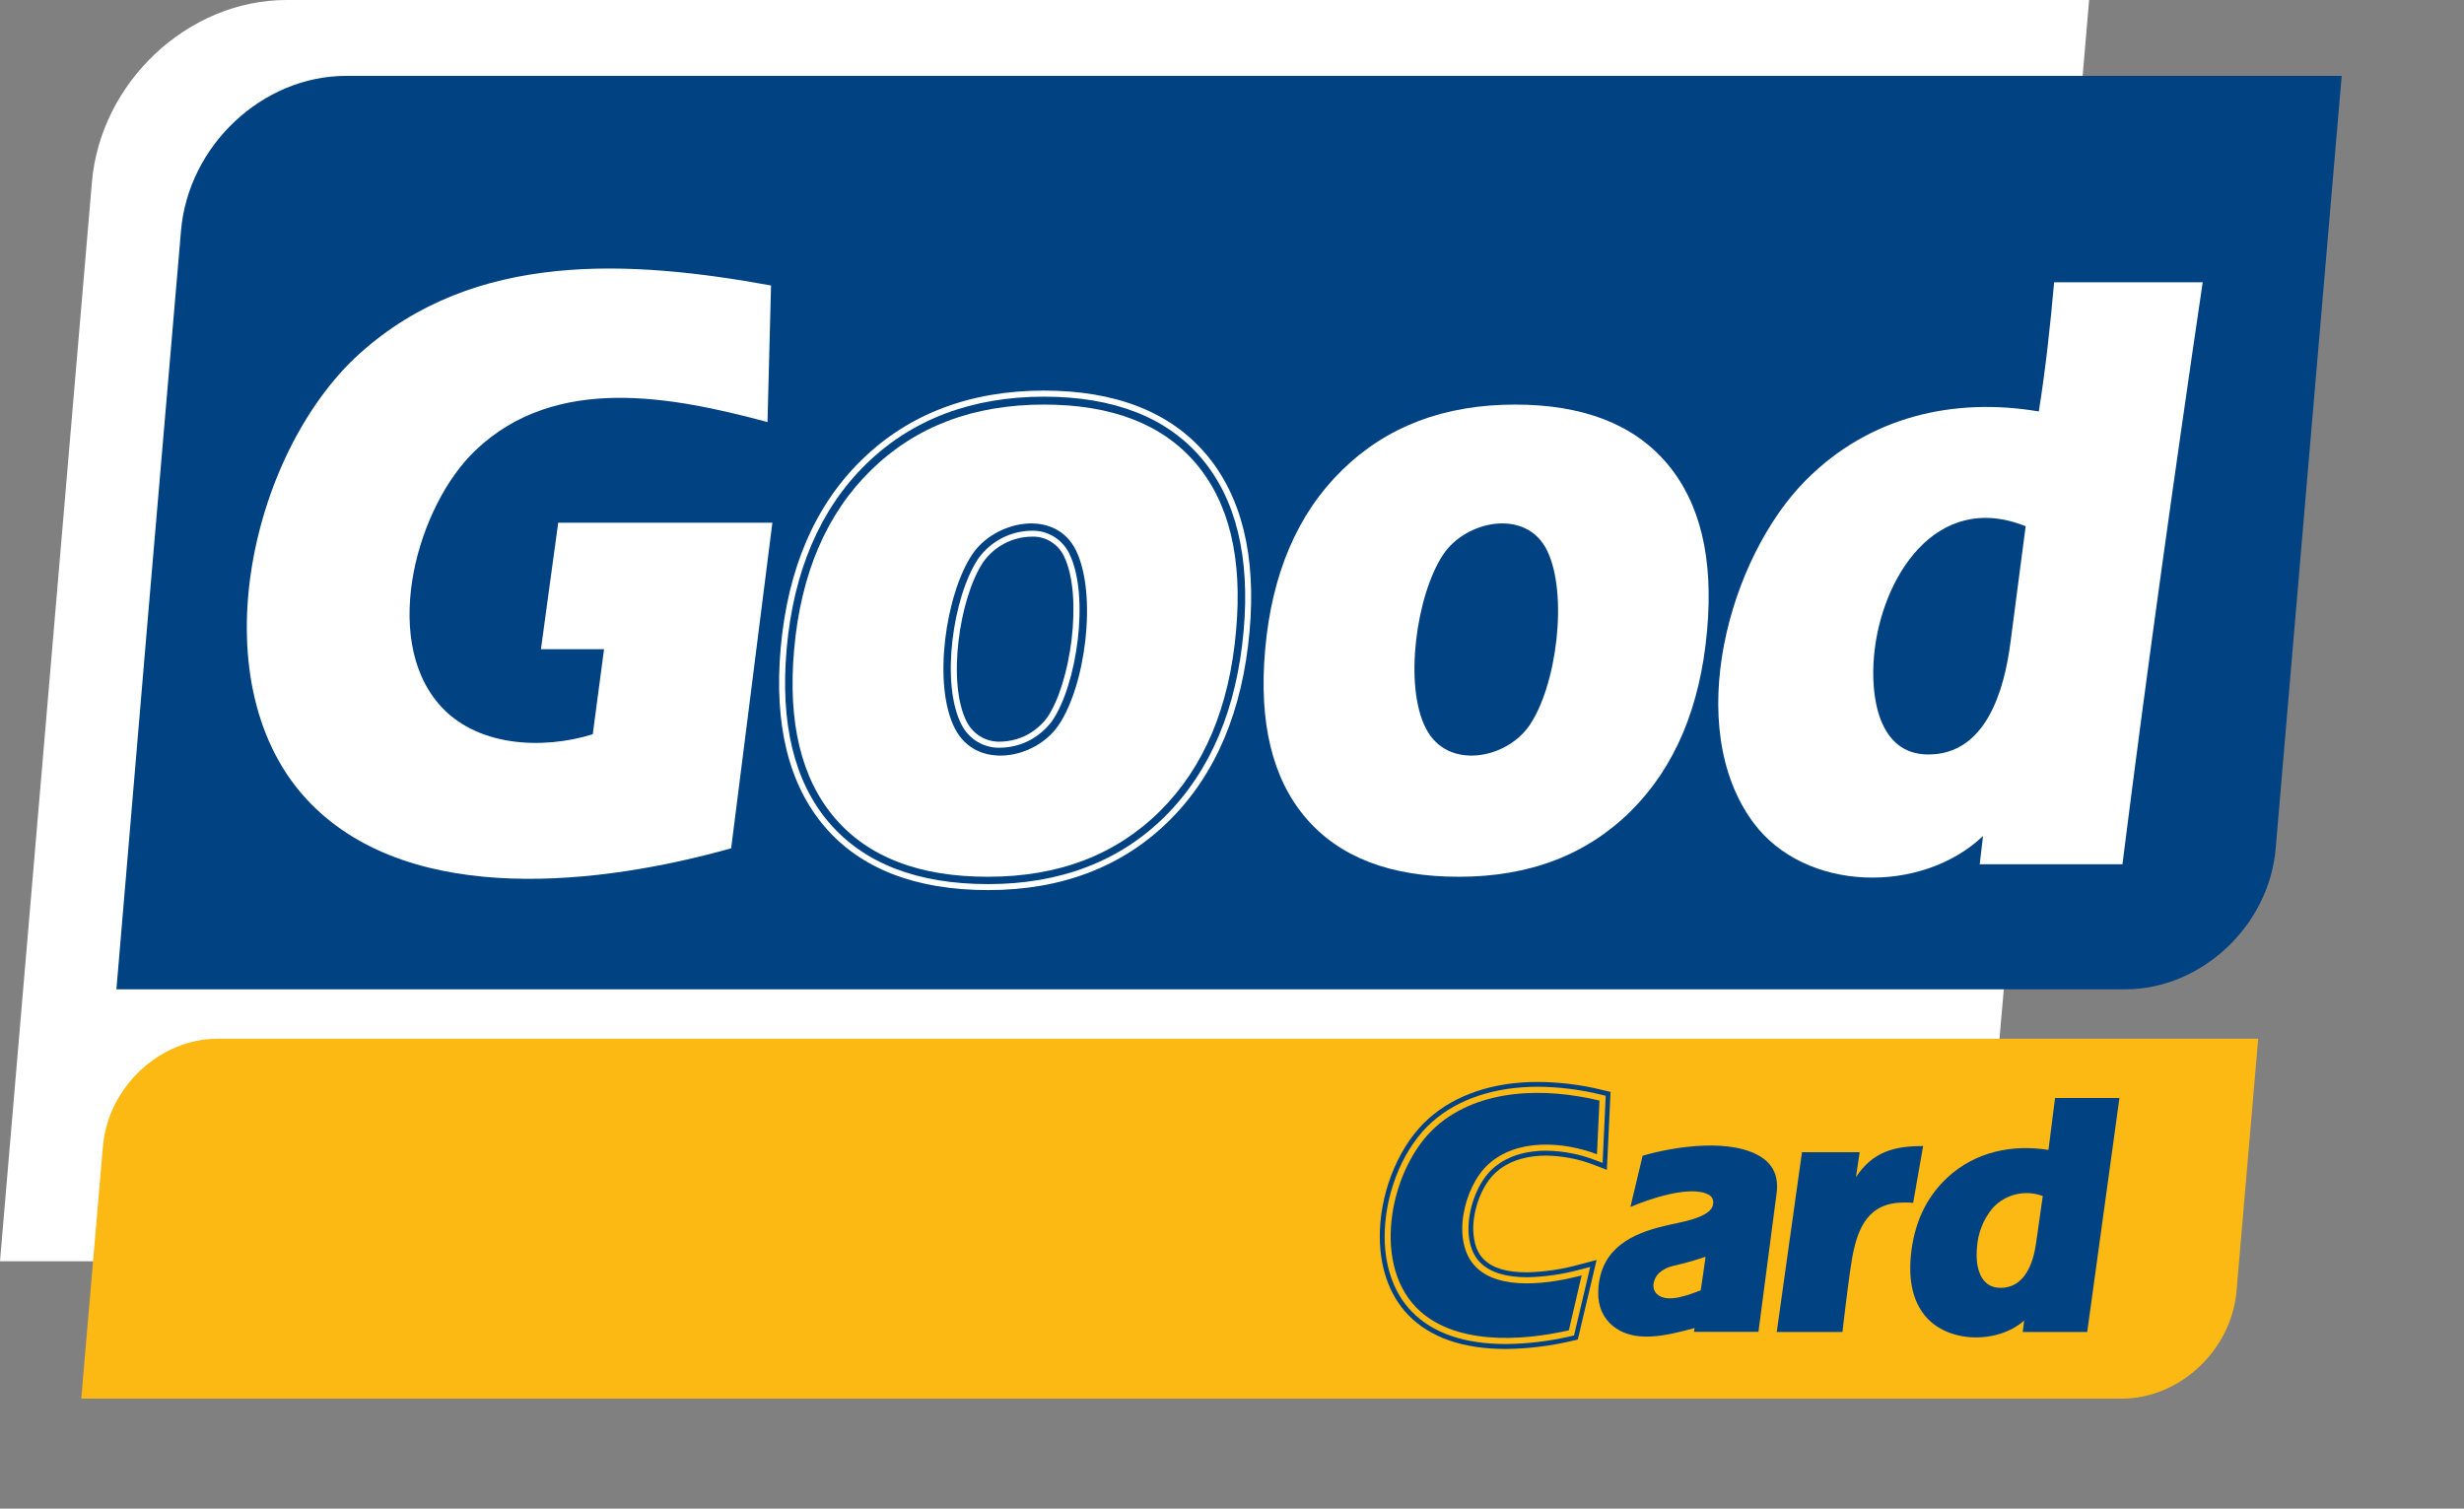
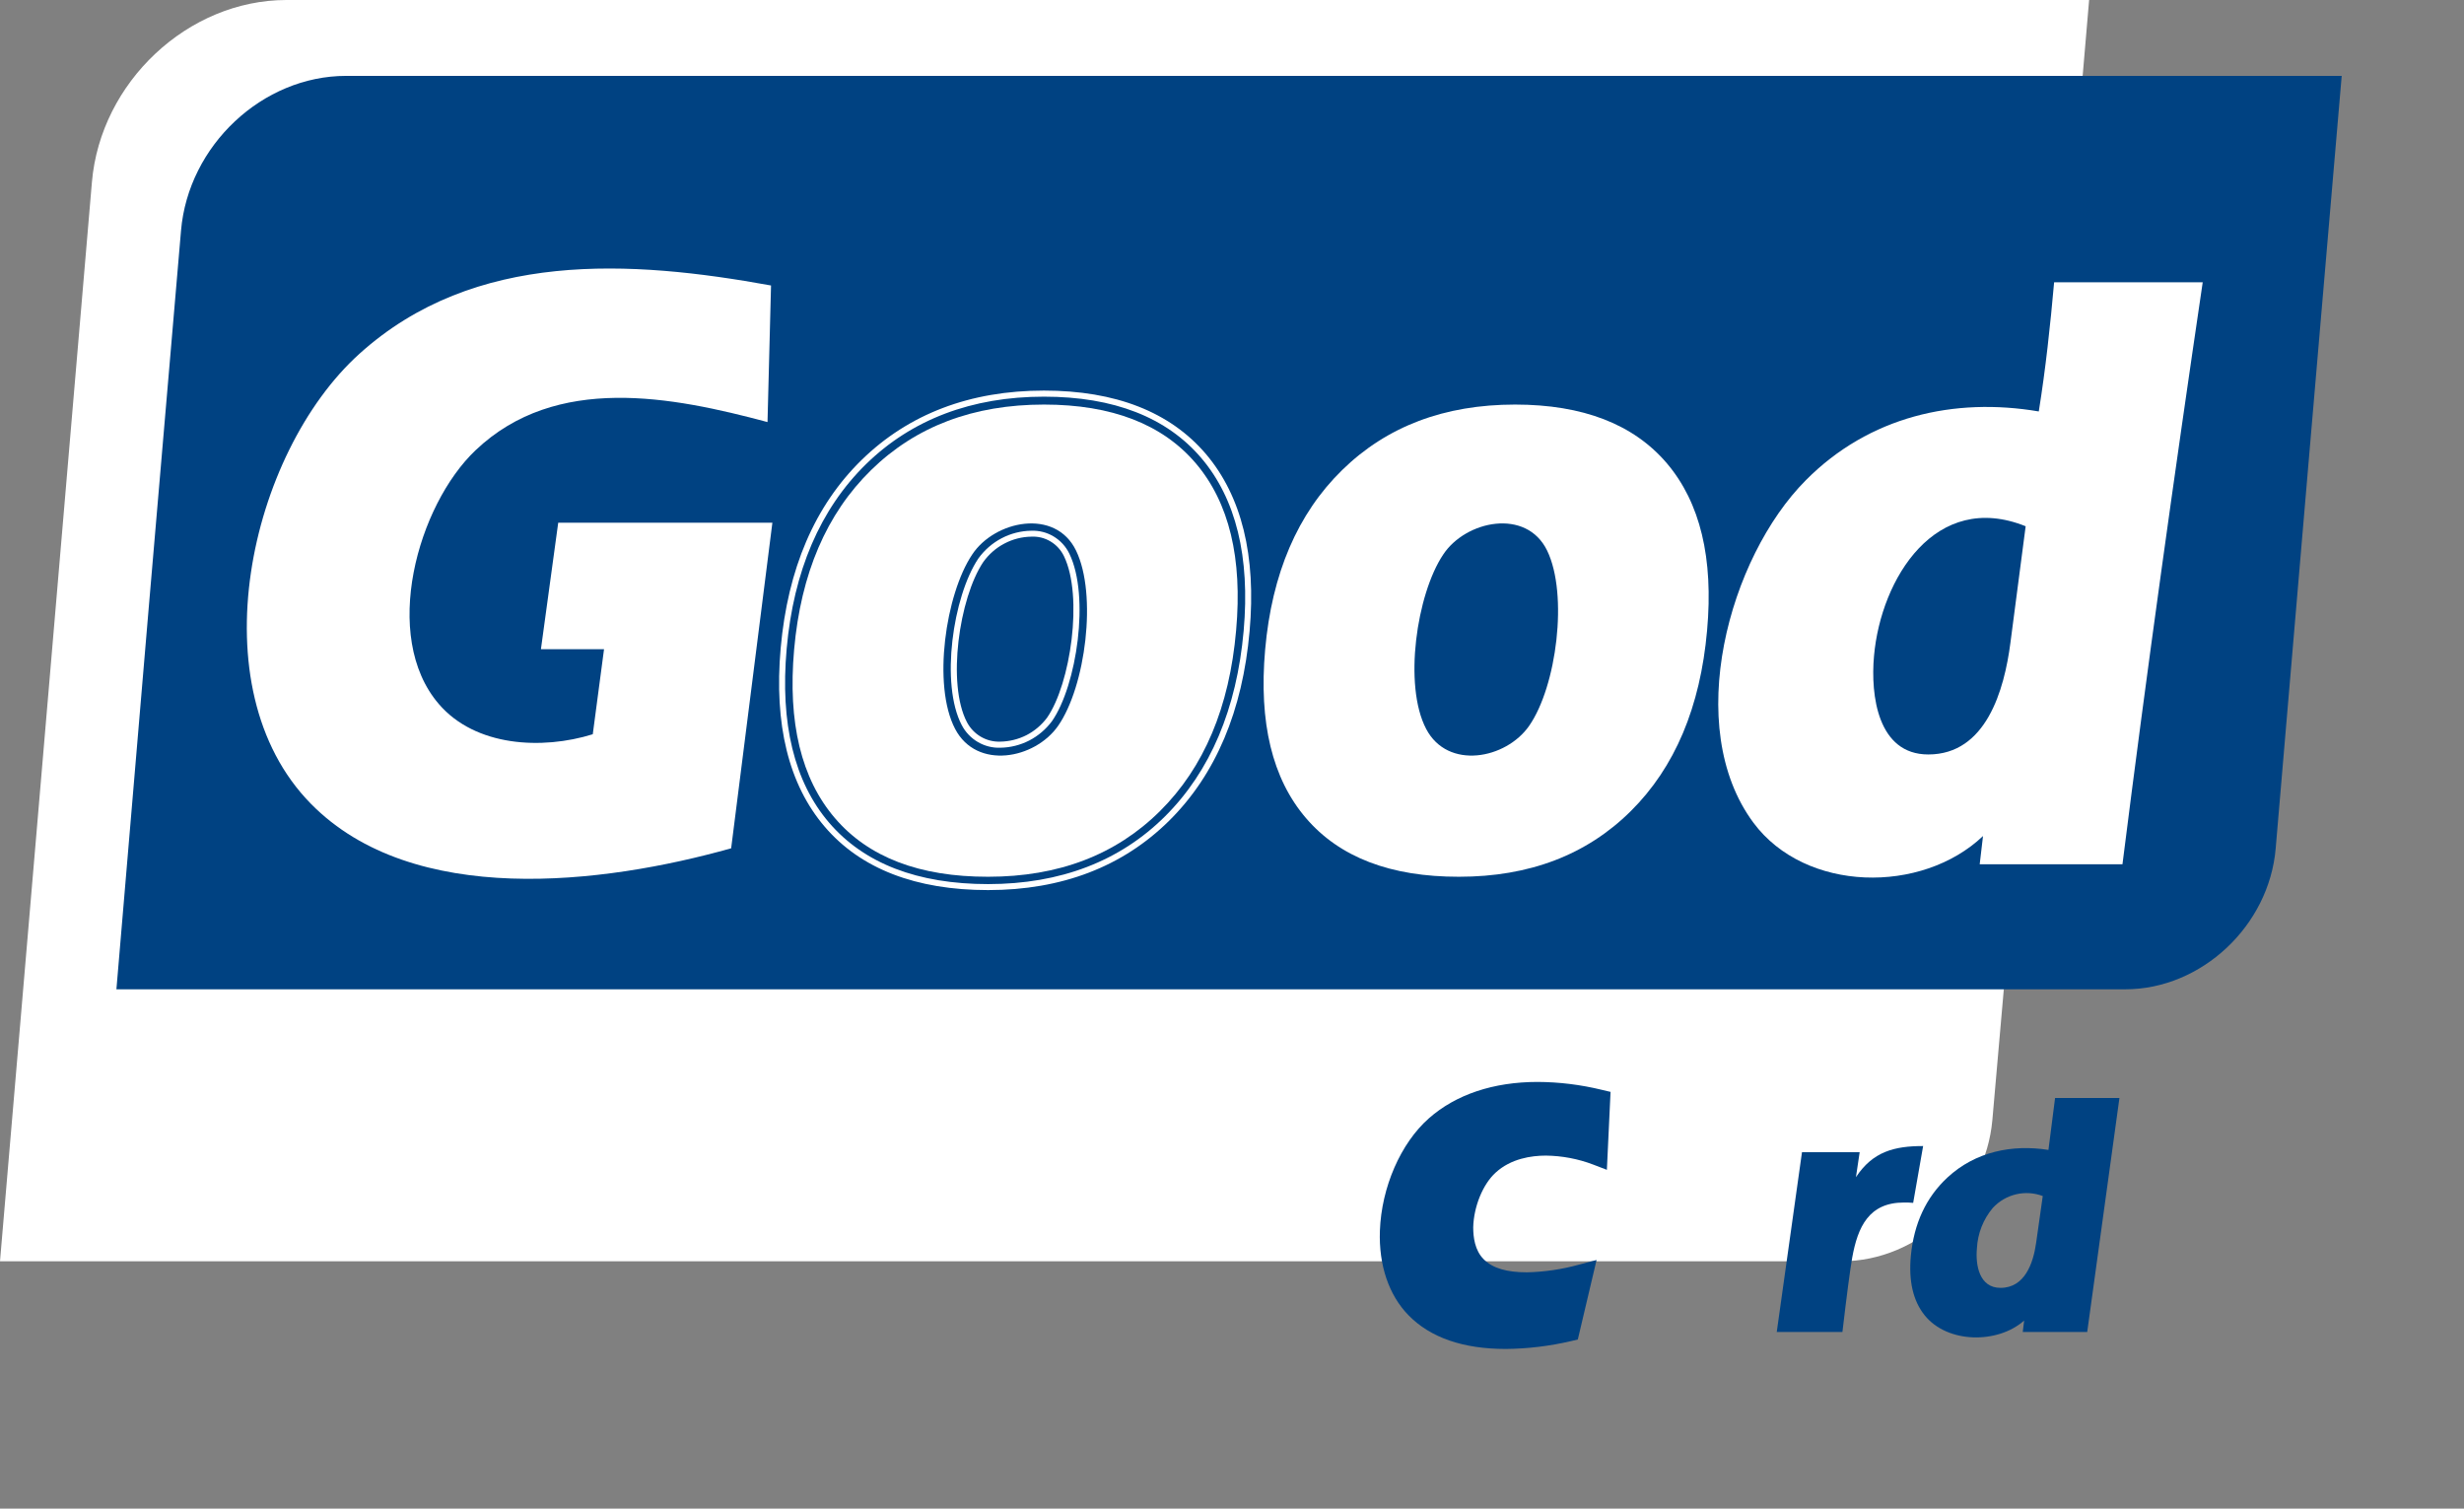
<svg xmlns="http://www.w3.org/2000/svg" width="49" height="30" viewBox="0 0 49 30" fill="none">
  <rect x="0" y="0" width="49" height="30" fill="#808080" stroke="none" />
  <path fill-rule="evenodd" clip-rule="evenodd" d="M0 25.081C12.208 25.081 24.416 25.081 36.624 25.081C38.149 25.081 39.486 23.811 39.621 22.271C40.274 14.849 40.915 7.425 41.545 0C29.595 0 17.646 0 5.698 0C3.736 0 1.998 1.635 1.828 3.621C1.219 10.775 0.61 17.928 0 25.081Z" fill="white" />
  <path fill-rule="evenodd" clip-rule="evenodd" d="M2.315 19.673H42.265C43.778 19.673 45.124 18.412 45.255 16.873C45.69 11.75 46.128 6.629 46.568 1.509H6.883C5.219 1.509 3.745 2.893 3.6 4.585C3.167 9.613 2.739 14.643 2.315 19.673Z" fill="#004282" />
-   <path fill-rule="evenodd" clip-rule="evenodd" d="M1.616 27.813H42.194C43.35 27.813 44.379 26.846 44.477 25.666L44.907 20.656H4.329C3.172 20.656 2.144 21.623 2.046 22.804L1.616 27.813Z" fill="#FDB913" />
  <path fill-rule="evenodd" clip-rule="evenodd" d="M38.046 23.92L38.244 22.79C37.673 22.79 37.244 22.899 36.908 23.409L36.982 22.912H35.835L35.333 26.488H36.639C36.726 25.747 36.791 25.253 36.834 25.008C36.945 24.395 37.166 23.913 37.862 23.913C37.923 23.913 37.984 23.913 38.046 23.92Z" fill="#004282" />
  <path fill-rule="evenodd" clip-rule="evenodd" d="M40.252 26.261C39.727 26.727 38.726 26.719 38.274 26.155C38.044 25.869 37.953 25.474 38 24.971C38.062 24.328 38.304 23.81 38.726 23.417C39.283 22.9 40.016 22.753 40.736 22.867L40.868 21.834H42.148L41.507 26.488H40.225L40.253 26.261H40.252ZM40.623 23.784C40.453 23.72 40.267 23.708 40.091 23.75C39.914 23.792 39.753 23.886 39.629 24.021C39.44 24.246 39.329 24.528 39.314 24.823C39.282 25.162 39.363 25.61 39.783 25.61C40.264 25.61 40.434 25.123 40.491 24.716L40.623 23.784Z" fill="#004282" />
  <path fill-rule="evenodd" clip-rule="evenodd" d="M29.944 26.825C29.094 26.825 28.443 26.599 28.009 26.154C27.618 25.753 27.417 25.158 27.441 24.476C27.472 23.61 27.855 22.732 28.416 22.238C28.951 21.766 29.699 21.515 30.578 21.515C31.008 21.517 31.436 21.57 31.854 21.672L32.028 21.713L31.955 23.263L31.684 23.159C31.383 23.044 31.064 22.984 30.742 22.98C30.454 22.98 30.047 23.039 29.743 23.318C29.489 23.548 29.307 23.995 29.297 24.406C29.297 24.597 29.326 24.863 29.507 25.043C29.688 25.223 29.97 25.301 30.366 25.301C30.716 25.293 31.064 25.242 31.401 25.148L31.75 25.056L31.377 26.637L31.246 26.668C30.819 26.768 30.382 26.821 29.944 26.825Z" fill="#004282" />
-   <path fill-rule="evenodd" clip-rule="evenodd" d="M29.945 26.727C29.122 26.727 28.493 26.511 28.078 26.085C27.705 25.704 27.513 25.134 27.538 24.48C27.568 23.64 27.938 22.788 28.48 22.31C28.998 21.853 29.724 21.611 30.579 21.611C31.003 21.613 31.424 21.666 31.836 21.767L31.932 21.79L31.87 23.125L31.717 23.067C31.405 22.948 31.076 22.886 30.743 22.882C30.438 22.882 30.006 22.946 29.68 23.244C29.408 23.491 29.212 23.968 29.203 24.403C29.198 24.614 29.236 24.908 29.441 25.112C29.633 25.302 29.949 25.399 30.371 25.399C30.729 25.391 31.085 25.339 31.431 25.244L31.624 25.193L31.302 26.556L31.23 26.573C30.808 26.671 30.378 26.723 29.945 26.727Z" fill="#FDB913" />
  <path fill-rule="evenodd" clip-rule="evenodd" d="M31.758 22.953L31.808 21.886C30.738 21.627 29.427 21.634 28.558 22.402C27.669 23.186 27.259 25.07 28.162 25.999C28.896 26.751 30.242 26.674 31.199 26.454L31.453 25.362C30.847 25.523 29.838 25.679 29.354 25.199C28.841 24.69 29.118 23.588 29.596 23.154C30.163 22.636 31.084 22.698 31.758 22.953Z" fill="#004282" />
-   <path fill-rule="evenodd" clip-rule="evenodd" d="M33.7 26.41C33.17 26.547 32.456 26.755 32.009 26.308C31.833 26.13 31.759 25.889 31.789 25.581C31.861 24.822 32.447 24.53 33.112 24.376C33.345 24.313 34.042 24.23 34.068 23.939C34.074 23.906 34.07 23.873 34.057 23.842C34.044 23.811 34.022 23.785 33.995 23.767C33.637 23.548 32.767 23.853 32.423 24.002L32.666 22.983C33.301 22.795 34.464 22.621 35.051 23.027C35.268 23.177 35.371 23.409 35.331 23.721L34.969 26.485H33.686C33.69 26.458 33.695 26.433 33.7 26.407V26.41ZM33.821 25.659C33.592 25.745 33.15 25.928 32.948 25.73C32.826 25.611 32.886 25.413 32.997 25.311C33.076 25.242 33.172 25.195 33.274 25.173C33.491 25.124 33.706 25.063 33.917 24.991C33.887 25.214 33.855 25.436 33.821 25.659Z" fill="#004282" />
  <path fill-rule="evenodd" clip-rule="evenodd" d="M23.982 9.029C23.268 8.191 22.184 7.767 20.761 7.767C19.292 7.767 18.073 8.231 17.137 9.144C16.201 10.057 15.665 11.315 15.525 12.887C15.39 14.407 15.684 15.602 16.4 16.439C17.115 17.276 18.212 17.7 19.65 17.7C21.115 17.7 22.328 17.235 23.253 16.318C24.178 15.4 24.71 14.136 24.85 12.551C24.984 11.051 24.691 9.865 23.982 9.029ZM24.732 12.543C24.594 14.097 24.068 15.338 23.17 16.232C22.272 17.127 21.083 17.581 19.65 17.581C18.248 17.581 17.184 17.171 16.489 16.361C15.794 15.551 15.512 14.385 15.644 12.9C15.781 11.357 16.311 10.123 17.22 9.232C18.129 8.342 19.325 7.888 20.761 7.888C22.149 7.888 23.201 8.299 23.89 9.109C24.578 9.918 24.862 11.074 24.732 12.543Z" fill="white" />
  <path fill-rule="evenodd" clip-rule="evenodd" d="M20.508 10.554C20.302 10.557 20.1 10.608 19.918 10.704C19.735 10.8 19.576 10.938 19.455 11.107C18.948 11.864 18.698 13.603 19.125 14.418C19.198 14.559 19.31 14.676 19.446 14.756C19.582 14.835 19.737 14.875 19.894 14.869C20.093 14.866 20.289 14.817 20.467 14.726C20.645 14.634 20.8 14.502 20.92 14.341C21.414 13.631 21.676 11.856 21.266 11.011C21.197 10.868 21.088 10.749 20.953 10.668C20.819 10.587 20.664 10.548 20.508 10.554ZM20.823 14.271C20.714 14.417 20.574 14.536 20.413 14.619C20.251 14.701 20.074 14.745 19.893 14.748C19.758 14.753 19.624 14.72 19.506 14.651C19.389 14.583 19.293 14.482 19.229 14.361C18.828 13.596 19.075 11.89 19.553 11.177C19.663 11.023 19.806 10.897 19.972 10.81C20.138 10.722 20.321 10.675 20.508 10.672C20.642 10.665 20.775 10.697 20.891 10.767C21.007 10.836 21.1 10.938 21.159 11.061C21.545 11.861 21.289 13.599 20.823 14.271Z" fill="white" />
  <path fill-rule="evenodd" clip-rule="evenodd" d="M40.849 5.613C40.773 6.473 40.68 7.334 40.544 8.182C38.861 7.896 37.171 8.28 35.912 9.549C34.381 11.086 33.455 14.454 34.869 16.36C35.902 17.751 38.218 17.783 39.435 16.625L39.369 17.187H42.208C42.695 13.323 43.235 9.465 43.804 5.613H40.849ZM39.98 12.782C39.858 13.723 39.497 15.003 38.347 15.003C37.34 15.003 37.197 13.827 37.267 13.047C37.404 11.498 38.497 9.746 40.283 10.465L39.98 12.782Z" fill="white" />
  <path fill-rule="evenodd" clip-rule="evenodd" d="M33.148 9.213C32.485 8.435 31.479 8.046 30.13 8.045C28.724 8.045 27.578 8.479 26.691 9.347C25.803 10.215 25.293 11.406 25.159 12.919C25.031 14.37 25.301 15.486 25.97 16.267C26.638 17.048 27.653 17.437 29.014 17.435C30.414 17.435 31.553 17 32.43 16.13C33.307 15.26 33.813 14.062 33.948 12.535C34.077 11.101 33.811 9.994 33.148 9.213ZM30.409 14.434C29.948 15.096 28.79 15.316 28.361 14.495C27.905 13.626 28.173 11.815 28.699 11.029C29.145 10.351 30.353 10.097 30.767 10.949C31.19 11.822 30.955 13.65 30.409 14.434Z" fill="white" />
  <path fill-rule="evenodd" clip-rule="evenodd" d="M23.78 9.213C23.117 8.435 22.111 8.046 20.762 8.045C19.357 8.045 18.211 8.479 17.324 9.347C16.436 10.215 15.926 11.406 15.792 12.919C15.664 14.37 15.934 15.486 16.602 16.267C17.27 17.048 18.286 17.437 19.651 17.435C21.051 17.435 22.19 17 23.067 16.13C23.944 15.26 24.449 14.062 24.582 12.535C24.711 11.101 24.443 9.994 23.78 9.213ZM21.042 14.434C20.581 15.096 19.423 15.316 18.994 14.495C18.538 13.626 18.806 11.815 19.332 11.029C19.777 10.352 20.986 10.097 21.399 10.949C21.823 11.822 21.588 13.65 21.042 14.434Z" fill="white" />
  <path fill-rule="evenodd" clip-rule="evenodd" d="M14.54 16.869C11.989 17.586 8.217 18.049 6.185 15.986C3.908 13.675 4.955 9.015 7.148 7.035C9.436 4.97 12.551 5.171 15.333 5.677L15.263 8.393C13.366 7.886 11.061 7.43 9.459 8.952C8.304 10.046 7.572 12.653 8.725 13.998C9.454 14.85 10.783 14.914 11.788 14.601L12.012 12.91H10.757L11.101 10.394H15.36L14.54 16.869Z" fill="white" />
</svg>